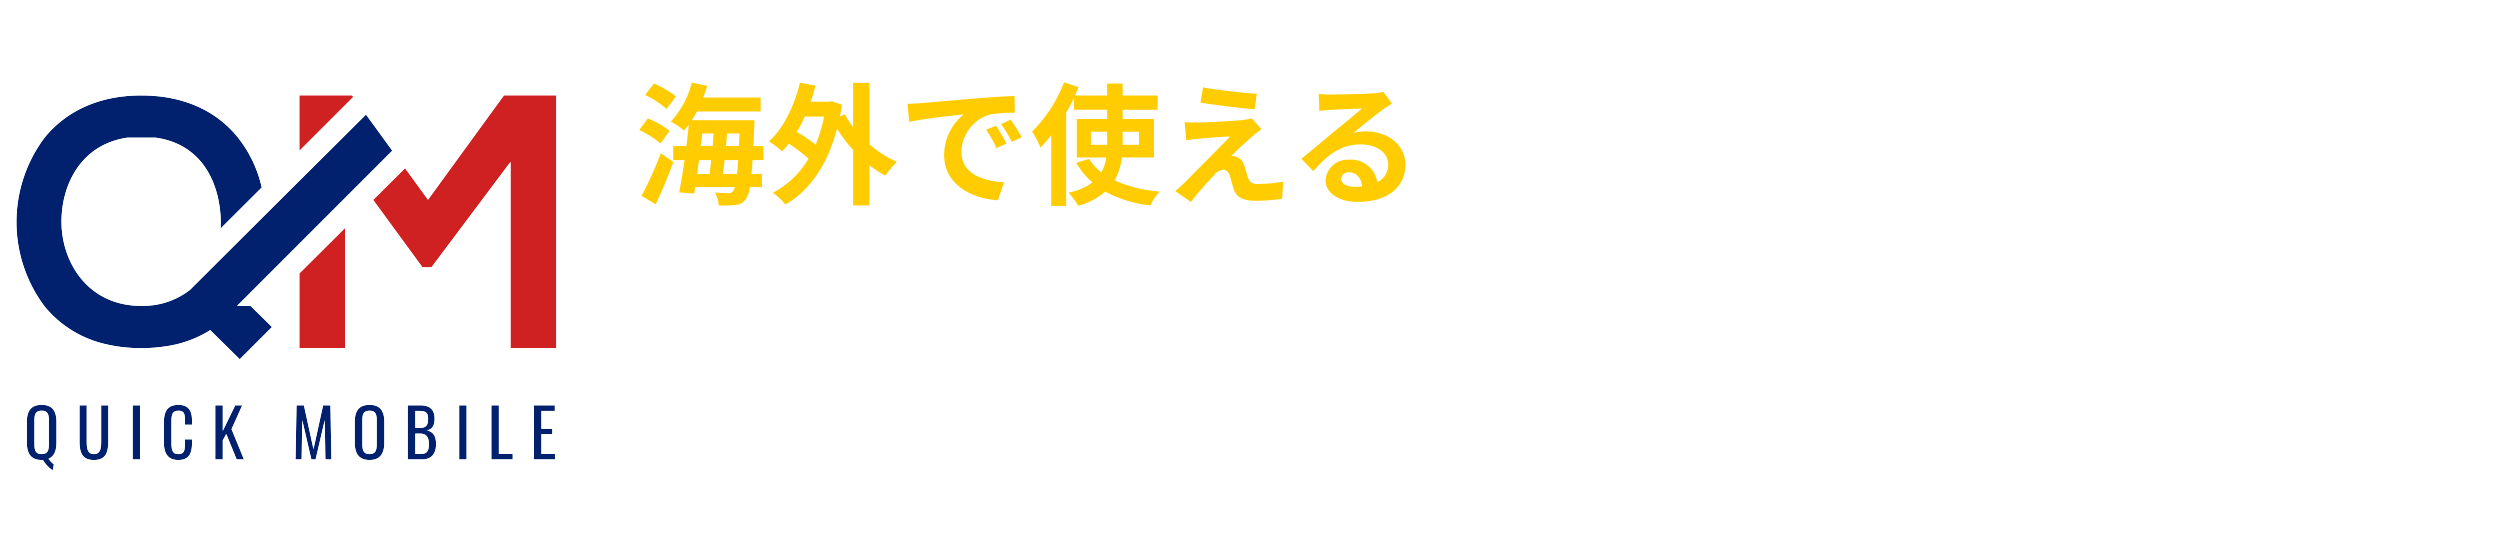
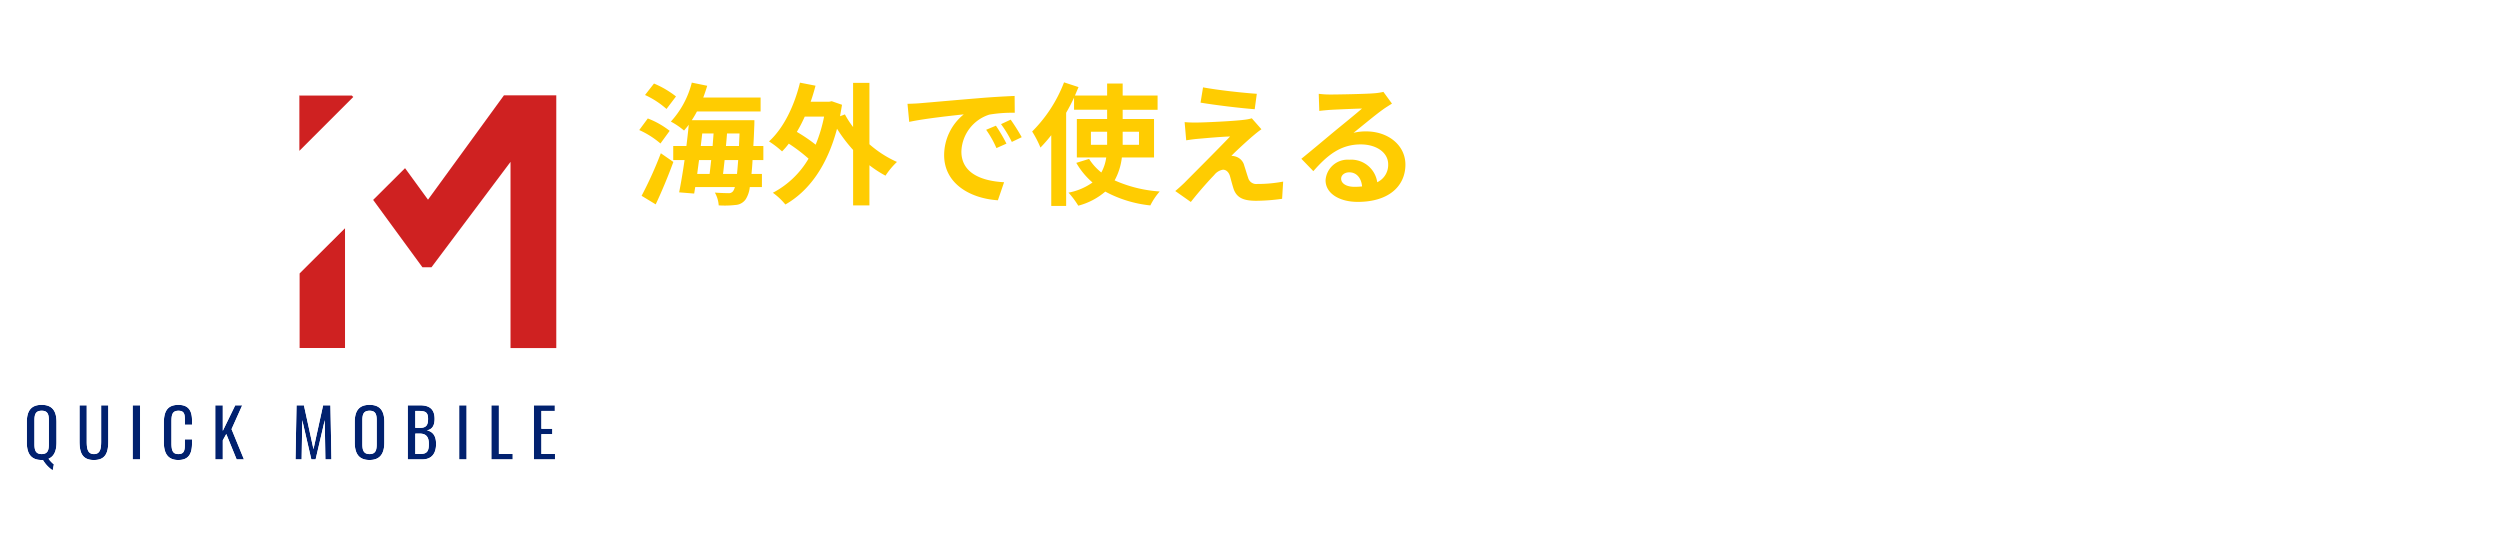
<svg xmlns="http://www.w3.org/2000/svg" width="455.36" height="100.336" viewBox="0 0 455.36 100.336">
  <defs>
    <filter id="a" x="101.432" y="0" width="169.56" height="52.512" filterUnits="userSpaceOnUse">
      <feOffset input="SourceAlpha" />
      <feGaussianBlur stdDeviation="5" result="b" />
      <feFlood flood-color="#01216e" />
      <feComposite operator="in" in2="b" />
      <feComposite in="SourceGraphic" />
    </filter>
    <filter id="c" x="101.32" y="32.096" width="354.04" height="68.24" filterUnits="userSpaceOnUse">
      <feOffset input="SourceAlpha" />
      <feGaussianBlur stdDeviation="5" result="d" />
      <feFlood flood-color="#01216f" />
      <feComposite operator="in" in2="d" />
      <feComposite in="SourceGraphic" />
    </filter>
  </defs>
  <g transform="translate(-469.68 -23.124)">
    <g transform="matrix(1, 0, 0, 1, 469.68, 23.12)" filter="url(#a)">
      <path d="M7.488-17.808A17.3,17.3,0,0,0,3.48-20.16L1.848-18.072A15.755,15.755,0,0,1,5.76-15.528ZM6.336-11.544A15.327,15.327,0,0,0,2.352-13.8L.792-11.688A15.969,15.969,0,0,1,4.656-9.24ZM3.792,1.848C4.9-.5,6.072-3.312,7.008-5.88L4.728-7.464A70.228,70.228,0,0,1,1.224.288ZM16.056-3.7c.1-.768.192-1.632.288-2.52h2.472Q18.708-4.74,18.6-3.7ZM13.9-6.216c-.1.888-.192,1.752-.288,2.52H11.352c.1-.816.216-1.656.336-2.52Zm-1.632-4.848h2.064c-.048.744-.12,1.512-.168,2.28H12Zm4.32,2.28c.072-.768.144-1.536.192-2.28h2.28c-.024.816-.072,1.584-.1,2.28ZM23.4-6.216V-8.784H21.576c.072-1.08.12-2.256.168-3.552.024-.336.024-1.152.024-1.152h-11.4a17.175,17.175,0,0,0,.936-1.584H22.9v-2.544H12.456c.264-.7.5-1.416.72-2.136l-2.808-.576a16.47,16.47,0,0,1-3.816,7.1,13.186,13.186,0,0,1,2.4,1.632c.288-.336.576-.672.864-1.056-.12,1.224-.264,2.544-.432,3.864h-2.4v2.568H9.048c-.312,2.208-.672,4.272-.984,5.88L10.8-.12,10.992-1.3h7.224a2.627,2.627,0,0,1-.312.72.949.949,0,0,1-.888.384c-.48,0-1.416-.024-2.448-.1a5.452,5.452,0,0,1,.7,2.328,16.8,16.8,0,0,0,3.024-.072,2.423,2.423,0,0,0,1.92-1.08,5.241,5.241,0,0,0,.72-2.184h2.208V-3.7h-1.9c.072-.744.144-1.56.192-2.52Zm11.064-7.92a27.206,27.206,0,0,1-1.536,5.112A29.515,29.515,0,0,0,29.5-11.352a25.334,25.334,0,0,0,1.44-2.784ZM42.72-20.28H39.744v8.04a16.29,16.29,0,0,1-1.488-2.3l-.888.336q.18-1.008.36-2.088l-1.872-.648-.5.1H32.016c.336-.96.624-1.92.888-2.928l-2.832-.552c-1.056,4.3-3,8.3-5.64,10.7A17.206,17.206,0,0,1,26.808-7.8a11.8,11.8,0,0,0,1.224-1.416,30.63,30.63,0,0,1,3.6,2.736,16.3,16.3,0,0,1-6.5,6.216,12.088,12.088,0,0,1,2.28,2.136c4.272-2.424,7.608-7.008,9.408-13.8a27.246,27.246,0,0,0,2.928,3.864V2.04H42.72V-5.28a20.286,20.286,0,0,0,2.928,1.9,13.726,13.726,0,0,1,2.088-2.5A19.783,19.783,0,0,1,42.72-9.1Zm6.936,3.816.312,3.288c2.784-.6,7.68-1.128,9.936-1.368a9.6,9.6,0,0,0-3.576,7.416c0,5.208,4.752,7.9,9.792,8.232l1.128-3.288c-4.08-.216-7.776-1.632-7.776-5.592A7.293,7.293,0,0,1,64.56-14.5a24.933,24.933,0,0,1,4.632-.336L69.168-17.9c-1.7.072-4.32.216-6.792.432-4.392.36-8.352.72-10.368.888C51.552-16.536,50.616-16.488,49.656-16.464Zm16.1,3.984-1.776.744A18.518,18.518,0,0,1,65.856-8.4l1.824-.816A29.79,29.79,0,0,0,65.76-12.48Zm2.688-1.1-1.752.816a21.113,21.113,0,0,1,1.968,3.24l1.8-.864A35.9,35.9,0,0,0,68.448-13.584ZM83.064-9v-2.376h2.952V-9Zm8.76-2.376V-9H88.848v-2.376ZM94.56-6.7V-13.7H88.848v-1.68h6.36v-2.592h-6.36V-20.16H86.016v2.184H80.16c.216-.528.432-1.032.648-1.536l-2.64-.864a25.475,25.475,0,0,1-5.808,8.952A18.887,18.887,0,0,1,73.872-8.5a26.5,26.5,0,0,0,1.968-2.256V2.136h2.712V-14.832c.528-.912,1.008-1.824,1.44-2.76v2.208h6.024v1.68H80.5V-6.7h5.352A7.8,7.8,0,0,1,84.96-3.96a9.9,9.9,0,0,1-2.232-2.472l-2.328.72a13.825,13.825,0,0,0,2.952,3.576A11.07,11.07,0,0,1,78.984-.288,15.677,15.677,0,0,1,80.76,2.088,12.306,12.306,0,0,0,85.68-.48a22.034,22.034,0,0,0,8.208,2.52A11.79,11.79,0,0,1,95.592-.5,24.065,24.065,0,0,1,87.384-2.52,11.352,11.352,0,0,0,88.7-6.7Zm8.928-12.768-.456,2.784c2.856.48,7.344,1.008,9.864,1.2l.384-2.808C110.784-18.456,106.176-18.96,103.488-19.464Zm10.632,7.632-1.752-1.992A7.691,7.691,0,0,1,111-13.56c-1.992.264-7.44.5-8.568.5a21.242,21.242,0,0,1-2.3-.072l.288,3.312c.5-.072,1.224-.192,2.064-.264,1.368-.12,4.248-.384,5.928-.432-2.184,2.3-7.1,7.2-8.328,8.448-.648.624-1.224,1.128-1.656,1.488l2.832,1.992c1.656-2.112,3.456-4.08,4.272-4.92a2.547,2.547,0,0,1,1.584-.96c.48,0,1.008.312,1.272,1.152.168.6.456,1.728.7,2.448.6,1.56,1.824,2.064,4.1,2.064a35.049,35.049,0,0,0,4.7-.36L118.08-2.3a24.751,24.751,0,0,1-4.7.432A1.526,1.526,0,0,1,111.7-3c-.216-.624-.48-1.536-.7-2.184a2.279,2.279,0,0,0-1.44-1.632,2.635,2.635,0,0,0-.912-.168c.576-.624,2.808-2.688,3.912-3.624C112.992-10.968,113.5-11.4,114.12-11.832Zm14.52,9c0-.6.576-1.152,1.488-1.152,1.3,0,2.184,1.008,2.328,2.568a12.529,12.529,0,0,1-1.392.072C129.624-1.344,128.64-1.944,128.64-2.832Zm-4.08-15.456.1,3.12c.552-.072,1.32-.144,1.968-.192,1.272-.072,4.584-.216,5.808-.24-1.176,1.032-3.672,3.048-5.016,4.152-1.416,1.176-4.32,3.624-6.024,4.992L123.576-4.2c2.568-2.928,4.968-4.872,8.64-4.872,2.832,0,4.992,1.464,4.992,3.624a3.478,3.478,0,0,1-1.992,3.264,4.8,4.8,0,0,0-5.112-4.1,4.021,4.021,0,0,0-4.3,3.744c0,2.4,2.52,3.936,5.856,3.936,5.808,0,8.688-3,8.688-6.792,0-3.5-3.1-6.048-7.176-6.048a9.376,9.376,0,0,0-2.28.264c1.512-1.2,4.032-3.312,5.328-4.224.552-.408,1.128-.744,1.68-1.1l-1.56-2.136a10.486,10.486,0,0,1-1.824.264c-1.368.12-6.5.216-7.776.216A16.655,16.655,0,0,1,124.56-18.288Z" transform="translate(115.64 35.38)" fill="#ffcc01" />
    </g>
    <g transform="matrix(1, 0, 0, 1, 469.68, 23.12)" filter="url(#c)">
      <path d="M25.04-25.44H21.4v-1.12h3.64Zm0,4.4H21.4v-1.2h3.64Zm0,4.44H21.4v-1.24h3.64Zm-11.4-1-3.2.84v-4.8h3.2V-23.8c.76.84,1.52,1.76,1.92,2.32.32-.24.6-.52.92-.8v9.68H38.12v-4H30.2v-1.24h6.36v-3.2H30.2v-1.2h6.36v-3.2H30.2v-1.12h7.52v-3.92H31.48c.44-.8.92-1.64,1.4-2.48l-5.6-1.24a33.306,33.306,0,0,1-1.36,3.72H22.24c.4-.84.72-1.68,1.04-2.52l-4.92-1.28a19.706,19.706,0,0,1-4.72,7.48v-.08h-3.2v-7.28H5.12v7.28H1.36v5.32H5.12v6.12c-1.64.4-3.16.76-4.44,1l1.2,5.56,3.24-.88v7.6c0,.52-.16.64-.64.64A27.779,27.779,0,0,1,1.4-1.56a20.478,20.478,0,0,1,1.44,5.4c2.64,0,4.48-.2,5.84-1.12,1.36-.88,1.76-2.36,1.76-4.88v-9.08c1.32-.4,2.68-.76,3.96-1.16ZM31.68-8.32c.24-1.04.44-2.12.64-3.12H14.36v4.56h4.32c-.8,3.32-2.88,5.4-6.72,6.64a20.706,20.706,0,0,1,3.6,4.2c5.04-2.08,7.68-5.4,8.8-10.84H26.4c-.28,1.16-.56,2.24-.8,3.16L30.48-3c.12-.4.2-.84.32-1.28h2.16c-.24,1.84-.56,2.8-.96,3.16a2.153,2.153,0,0,1-1.4.36c-.84,0-2.64-.04-4.36-.2A10.648,10.648,0,0,1,27.8,3.76a40.262,40.262,0,0,0,5.12-.08,4.985,4.985,0,0,0,3.4-1.44C37.4,1.12,37.96-1.4,38.36-6.4c.12-.68.2-1.92.2-1.92Zm26.04-5.44v2.6H48.6v-2.6Zm15.12,2.6h-9.4v-2.6h9.4ZM43.24-9.04h4.48V1.32h5.64V-6.6h4.36V3.72h5.72V-6.6H69v2.8c0,.44-.2.52-.72.56-.44,0-2.36,0-3.64-.08a19.9,19.9,0,0,1,1.72,4.84c2.52,0,4.6-.04,6.24-.8s2.12-2.04,2.12-4.44V-9.04h3.72v-9.28H43.24Zm24.2-15H63.48v-2.08h3.96ZM54-26.12h3.84v2.08H54Zm19.24-4.64V-34h-5.8v3.24H63.48V-34.2H57.84v3.44H54V-34H48.48v3.24H42.64v4.64h5.84v6.48H73.24v-6.48h5.8v-4.64ZM88.72-24h9.92v7.92h5.68V-24h10v4.64h5.36v-8.4H104.32v-.96h12.16v-4.2H86.56v4.2H98.64v.96H83.6v8.4h5.12Zm16.76,7.84h8.32V-19.2h-8.32Zm0-6.96v3h7.4v-3Zm-7.92,0h-7.6v3h7.6Zm-8.32,6.96h8.32V-19.2H89.24ZM92.96-6.8h5.36v1.2H92.96Zm5.36-4.56v1.24H92.96v-1.24Zm11.56,1.24h-6v-1.24h6Zm-6,4.52V-6.8h6v1.2Zm2.8,5.04c-2.08,0-2.68-.16-2.76-1.24h11.72V-15.16H87.4V-.2h5.56V-1.8h5.36c.12,4.32,1.88,5.6,7.8,5.6h7.92c4.72,0,6.28-1.32,6.92-6.16a14.726,14.726,0,0,1-4.8-1.8c-.28,3.04-.68,3.6-2.6,3.6Zm31-32.48H125.6v4.32h12.08ZM132.96-5.56v3.4h-2.92v-3.4Zm4.92-4.52H125.2V3.8h4.84V2.36h7.84Zm-12.52-1.44h12.28v-4.32H125.36Zm12.28-10H125.36v4.32h12.28ZM123.4-22.88h15.52V-27.4H123.4Zm30.88,19.6h-7.6V-7.52h7.6Zm7.32-13.88v-5.48h-8.2v-4.8a70.749,70.749,0,0,0,7.32-1.64l-4.04-4.84a85.252,85.252,0,0,1-17,2.96,19.387,19.387,0,0,1,1.6,4.88c1.96-.12,4.04-.28,6.12-.52v3.96h-8.16v5.48h8.16v4.44h-6.2V3.84h5.48V1.92h7.6V3.68h5.8v-16.4H153.4v-4.44Zm8.8,15.4,4.6,4A10.4,10.4,0,0,1,177.76.96c9.12-3.2,17.48-7.88,23.12-14.48l-3.44-5.52c-5.2,6.16-13.92,11.2-19.8,13V-25.76a31.413,31.413,0,0,1,.44-5.04h-7.6a26.4,26.4,0,0,1,.52,5.04V-4.72A6.034,6.034,0,0,1,170.4-1.76Zm43.56-29.28-4.6,4.92a83.37,83.37,0,0,1,10.04,8.76l4.96-5.08A80.706,80.706,0,0,0,213.96-31.04ZM208.04-4.48l4.12,6.4a42.685,42.685,0,0,0,14.32-5.28c6.68-3.92,12.36-9.48,15.56-15.16l-3.76-6.84A38.652,38.652,0,0,1,223-9.36,41.162,41.162,0,0,1,208.04-4.48Zm60.24-27.36-7-2.16a20.862,20.862,0,0,1-2.12,4.76,37.877,37.877,0,0,1-12.68,12.92l5.24,4.04a49.954,49.954,0,0,0,10.52-10.24h10.28a26.875,26.875,0,0,1-3.8,7.6c-2.32-1.52-4.64-2.96-6.48-4.04l-4.32,4.44c1.8,1.16,4.16,2.8,6.56,4.56a33.425,33.425,0,0,1-14.16,8.2l5.64,4.88a37.533,37.533,0,0,0,13.76-9.08c1.64,1.32,3.08,2.56,4.12,3.52l4.64-5.52c-1.12-.88-2.68-2.04-4.4-3.28A46.881,46.881,0,0,0,279.8-22.2a20.948,20.948,0,0,1,1.56-3.28l-4.88-3.04a15.069,15.069,0,0,1-3.96.52h-6.64C266.48-29.04,267.4-30.6,268.28-31.84ZM305.24-.92l4.04,3.32a13.546,13.546,0,0,1,1.92-1.32A46.192,46.192,0,0,0,324.72-9.76L321-15.12a22.407,22.407,0,0,1-8.88,7.64V-27.16a24.3,24.3,0,0,1,.32-3.76h-7.2a20.931,20.931,0,0,1,.36,3.72V-4.24A15.3,15.3,0,0,1,305.24-.92Zm-18.64-.8,5.92,3.92a24.054,24.054,0,0,0,7.16-11.76c1.04-4.04,1.16-12.4,1.16-17.32a31.617,31.617,0,0,1,.32-4.04h-7.12a15.517,15.517,0,0,1,.44,4.12c0,5-.04,12.36-1.16,15.64A18.377,18.377,0,0,1,286.6-1.72Z" transform="translate(115.64 81.38)" fill="#fff" />
    </g>
    <path d="M2767.868,1029.829l-.006.012-5.534,7.606-.063.086-8.226,11.3-4.128-5.672-.052-.069c-1.86,1.854-3.806,3.789-5.809,5.781l.063.086,8.915,12.187h1.642l14.4-19.2v33.91h8.335v-46.034Z" transform="translate(-2206.403 -989.337)" fill="#cf2121" />
-     <path d="M2767.868,1029.829l-.006.012-13.823,19-4.179-5.741c-1.86,1.854-3.806,3.789-5.809,5.781l.063.086,8.915,12.187h1.642l14.4-19.2v33.91h8.335v-46.034h-9.535m-1.845-3H2780.4v52.034h-14.335v-27.91l-9.9,13.2h-4.664l-9.873-13.5-1.53-2.082,2.4-2.385c1.83-1.819,3.558-3.537,5.24-5.215l2.445-2.438,2.15,2.866,1.7,2.339,11.255-15.466Z" transform="translate(-2206.403 -989.337)" fill="#fff" />
-     <path d="M1809.412,1040.007l-1.682-2.308-.092-.126-.551-.763-.046-.057v-.006l-2.325-3.192-.046-.063c-1.32,1.309-2.681,2.669-4.087,4.064l-.143.144c-2.532,2.52-5.184,5.161-7.911,7.87-2.021,2.015-4.082,4.064-6.16,6.137-3.858,3.846-7.784,7.756-11.636,11.6q-1.05,1.042-2.084,2.078a13.79,13.79,0,0,1-8.335,2.945c-.08.006-.172.006-.258.006-.1.006-.212.006-.322.006-9.6,0-14.4-7.767-14.524-15.029-.115-6.814,3.416-14.369,11.992-15.609h5.149c8.433,1.183,11.556,8.157,11.843,14.661a16.2,16.2,0,0,1-.029,1.9c2.52-2.509,5.035-5.017,7.514-7.486a22.554,22.554,0,0,0-4.317-9.076,1.268,1.268,0,0,0-.143-.172c-3.686-4.495-9.432-7.52-17.486-7.52-7.962,0-13.749,3.037-17.5,7.549a1.4,1.4,0,0,1-.115.144,25.618,25.618,0,0,0-.046,30.672.631.631,0,0,0,.115.144,20.057,20.057,0,0,0,10.919,6.762c.069.011.138.029.207.046a25.9,25.9,0,0,0,4.713.666.437.437,0,0,0,.235.017c.178.011.356.017.539.023.3.006.614.012.93.012.339,0,.677-.006,1.01-.017a27.587,27.587,0,0,0,3.157-.276h.006c.092-.011.189-.023.281-.04a20.736,20.736,0,0,0,8.112-2.951l.12.12.115.115,2.715,2.681.121.115.241.241.172.172,1.883,1.86,1.86-1.86.172-.172,3.841-3.84-2.3-2.273-.115-.109-1.309-1.292-.172-.167c-.827,0-1.648-.006-2.463-.006l1.223-1.223L1792.529,1057l8.335-8.335,2.79-2.79,5.8-5.8Z" transform="translate(-1268.32 -989.503)" fill="#01216f" />
-     <path d="M1763.734,1030.007c-7.962,0-13.749,3.037-17.5,7.549a1.4,1.4,0,0,1-.115.144,25.618,25.618,0,0,0-.046,30.672.631.631,0,0,0,.115.144,20.057,20.057,0,0,0,10.919,6.762c.069.011.138.029.207.046a25.9,25.9,0,0,0,4.713.666.44.44,0,0,0,.235.017c.178.011.356.017.539.023.3.006.614.012.93.012.339,0,.677-.006,1.01-.017a27.587,27.587,0,0,0,3.157-.276h.006c.092-.011.189-.023.281-.04a20.736,20.736,0,0,0,8.112-2.951l.235.235,2.715,2.681.121.115.413.413,1.883,1.86,5.873-5.873-2.3-2.273-.115-.109-1.481-1.458c-.827,0-1.648-.006-2.463-.006l28.273-28.273-.046-.063-1.774-2.434-.551-.763-.046-.057v-.006l-2.371-3.255c-1.32,1.309-2.681,2.669-4.087,4.064l-.143.144c-2.532,2.52-5.184,5.161-7.911,7.87-2.021,2.015-4.082,4.064-6.16,6.137-3.858,3.846-7.784,7.756-11.636,11.6q-1.05,1.042-2.084,2.078a13.79,13.79,0,0,1-8.335,2.945c-.08.006-.172.006-.258.006-.1.006-.212.006-.322.006-9.6,0-14.4-7.767-14.524-15.029-.115-6.814,3.416-14.369,11.992-15.609h5.149c8.433,1.183,11.556,8.157,11.843,14.661a16.2,16.2,0,0,1-.029,1.9c2.52-2.509,5.035-5.017,7.514-7.486a22.554,22.554,0,0,0-4.317-9.076,1.268,1.268,0,0,0-.143-.172c-3.686-4.495-9.432-7.52-17.486-7.52m0-3c10.455,0,16.5,4.62,19.737,8.534a4.251,4.251,0,0,1,.278.337,25.221,25.221,0,0,1,4.686,9.536l1.976-1.969,0,0q3.646-3.623,7.082-7.046l.974-.97q1.035-1.027,2.038-2.027,1.041-1.037,2.05-2.038l2.488-2.466,2.1,2.9,2.9,3.977v.007l.117.161,1.728,2.37,1.5,2.073-26.726,26.726.691.677,4.439,4.395-10.113,10.113-5.885-5.814a24.7,24.7,0,0,1-7.112,2.189c-.15.026-.281.043-.38.055l-.033,0a30.732,30.732,0,0,1-3.426.3c-.367.013-.741.019-1.112.019-.343,0-.669-.006-.984-.012h-.039c-.135,0-.282-.009-.439-.016h-.094a3.61,3.61,0,0,1-.548-.041,28.943,28.943,0,0,1-5.012-.731l-.033-.008-.018,0-.067-.011-.114-.028a24.215,24.215,0,0,1-7.14-3.013,22.509,22.509,0,0,1-5.293-4.659,3.619,3.619,0,0,1-.3-.365,25.01,25.01,0,0,1-4.247-8,29.955,29.955,0,0,1-1.41-9.01,27.2,27.2,0,0,1,5.793-17.331l.017-.022.017-.025.1-.121a22.98,22.98,0,0,1,8.234-6.281A27.769,27.769,0,0,1,1763.734,1027.007Zm2.4,13.693h-4.7c-6.937,1.117-9.306,7.441-9.22,12.558.1,5.817,3.751,12.08,11.524,12.08.056,0,.133,0,.16,0l.081,0h.15l.087,0a10.862,10.862,0,0,0,6.44-2.193c.61-.61,1.29-1.29,1.965-1.96l2.2-2.193.355-4.936a13.138,13.138,0,0,0,.024-1.549C1775.024,1048.573,1773.613,1041.86,1766.131,1040.7Z" transform="translate(-1268.32 -989.503)" fill="#fff" />
    <path d="M2536.563,1410.939v13.4h8.335v-21.9l-8.335,8.3Z" transform="translate(-2012.354 -1337.811)" fill="#cf2121" />
    <path d="M2544.9,1402.437l-8.335,8.3v13.6h8.335v-21.9m3-7.221v32.122h-14.335v-17.846Z" transform="translate(-2012.354 -1337.811)" fill="#fff" />
    <path d="M2539.123,1037.378l7.256-7.25s.029-.138-.046-.063l-.166-.224-.006-.012h-9.6v10.109l2.405-2.405Z" transform="translate(-2012.354 -989.337)" fill="#cf2121" />
-     <path d="M2536.563,1039.938l2.56-2.56,7.256-7.25s.028-.138-.046-.063l-.172-.235h-9.6v10.109m-3,7.243v-20.352h14.444l.626,1.239q.037.043.074.087a3.08,3.08,0,0,1,.609,2.586l-.183.876-10.448,10.442Z" transform="translate(-2012.354 -989.337)" fill="#fff" />
+     <path d="M2536.563,1039.938l2.56-2.56,7.256-7.25s.028-.138-.046-.063l-.172-.235h-9.6v10.109v-20.352h14.444l.626,1.239q.037.043.074.087a3.08,3.08,0,0,1,.609,2.586l-.183.876-10.448,10.442Z" transform="translate(-2012.354 -989.337)" fill="#fff" />
    <path d="M5.379.493,5.6-.59a5.354,5.354,0,0,1-.973-1.034c1.046-.438,1.447-1.508,1.447-2.955V-8.325c0-1.934-.718-3.113-2.7-3.113S.672-10.27.672-8.325v3.734c0,1.958.693,3.2,2.7,3.2A1.4,1.4,0,0,0,3.6-1.4,5.94,5.94,0,0,0,5.379.493ZM3.372-2.475c-1.107,0-1.313-.718-1.313-1.812V-8.6c0-1.095.207-1.763,1.313-1.763S4.685-9.7,4.685-8.6v4.317C4.685-3.192,4.479-2.475,3.372-2.475Zm9.523,1.082c2.14,0,2.615-1.362,2.615-3.43v-6.531h-1.3v6.592c0,1.277-.158,2.286-1.313,2.286s-1.313-1.009-1.313-2.286v-6.592H10.268v6.531C10.268-2.754,10.742-1.392,12.895-1.392ZM19.949-1.5H21.3v-9.851h-1.35Zm8.331.109c1.934,0,2.481-1.228,2.481-3.04v-.73h-1.3v.73c0,1.168-.061,1.958-1.168,1.958-.949,0-1.277-.486-1.277-1.97v-3.9c0-1.216.109-2.019,1.277-2.019,1.143,0,1.168.754,1.168,1.849v.693h1.3V-8.6c0-1.776-.645-2.834-2.481-2.834-2.092,0-2.651,1.3-2.651,3.3v3.478C25.628-2.827,26.188-1.392,28.279-1.392ZM34.993-1.5h1.374V-4.98L37-6.123,38.885-1.5h1.338L37.96-7.011l1.946-4.342H38.629L36.367-6.707v-4.646H34.993Zm14.619,0H50.73l.109-7.151L52.494-1.5h.778l1.666-7.151L55.048-1.5h1.107l-.182-9.851H54.634l-1.751,7.99-1.739-7.99h-1.35ZM63.1-1.392c1.982,0,2.688-1.253,2.688-3.186V-8.325c0-1.934-.705-3.113-2.688-3.113s-2.7,1.168-2.7,3.113v3.734C60.4-2.633,61.092-1.392,63.1-1.392Zm0-1.082c-1.107,0-1.313-.718-1.313-1.812V-8.6c0-1.095.207-1.763,1.313-1.763S64.4-9.7,64.4-8.6v4.317C64.4-3.192,64.193-2.475,63.1-2.475Zm6.957.973h2.627c1.763,0,2.53-1.107,2.53-2.809,0-1.4-.5-2.213-1.678-2.493.961-.134,1.411-.863,1.411-2.08,0-1.69-.851-2.469-2.627-2.469H70.055Zm1.374-5.74v-3.089h.328c1.4,0,1.995.1,1.995,1.447,0,1.168-.353,1.642-1.508,1.642Zm0,4.755V-6.2h.815c1.2,0,1.654.657,1.654,1.885,0,1.277-.316,1.824-1.545,1.824Zm7.99.985h1.35v-9.851H79.42Zm5.862,0h3.892v-.985H86.656v-8.866H85.282Zm7.747,0h3.843v-.985H94.4V-6.1h1.982v-.973H94.4v-3.259h2.445v-1.022H93.029Z" transform="translate(473.895 108.303)" fill="#01216f" />
    <path d="M5.379.493,5.6-.59a5.354,5.354,0,0,1-.973-1.034c1.046-.438,1.447-1.508,1.447-2.955V-8.325c0-1.934-.718-3.113-2.7-3.113S.672-10.27.672-8.325v3.734c0,1.958.693,3.2,2.7,3.2A1.4,1.4,0,0,0,3.6-1.4,5.94,5.94,0,0,0,5.379.493M3.372-10.368c1.107,0,1.313.669,1.313,1.763v4.317c0,1.095-.207,1.812-1.313,1.812S2.058-3.192,2.058-4.287V-8.6c0-1.095.207-1.763,1.313-1.763M63.1-1.392c1.982,0,2.688-1.253,2.688-3.186V-8.325c0-1.934-.705-3.113-2.688-3.113s-2.7,1.168-2.7,3.113v3.734c0,1.958.693,3.2,2.7,3.2m0-8.975c1.095,0,1.3.669,1.3,1.763v4.317c0,1.095-.207,1.812-1.3,1.812s-1.313-.718-1.313-1.812V-8.6c0-1.095.207-1.763,1.313-1.763M28.279-1.392c1.934,0,2.481-1.228,2.481-3.04v-.73h-1.3v.73c0,1.168-.061,1.958-1.168,1.958-.949,0-1.277-.486-1.277-1.97v-3.9c0-1.216.109-2.019,1.277-2.019,1.143,0,1.168.754,1.168,1.849v.693h1.3V-8.6c0-1.776-.645-2.834-2.481-2.834-2.092,0-2.651,1.3-2.651,3.3v3.478c0,1.836.559,3.272,2.651,3.272m-15.385,0c2.14,0,2.615-1.362,2.615-3.43v-6.531h-1.3v6.592c0,1.277-.158,2.286-1.313,2.286s-1.313-1.009-1.313-2.286v-6.592H10.268v6.531c0,2.068.474,3.43,2.627,3.43M96.872-1.5v-.985H94.4V-6.1h1.982v-.973H94.4v-3.259h2.445v-1.022H93.029V-1.5h3.843m-7.7,0v-.985H86.656v-8.866H85.282V-1.5h3.892m-8.4,0v-9.851H79.42V-1.5h1.35m-8.088,0c1.763,0,2.53-1.107,2.53-2.809,0-1.4-.5-2.213-1.678-2.493.961-.134,1.411-.863,1.411-2.08,0-1.691-.851-2.469-2.627-2.469H70.055V-1.5h2.627M71.43-6.2h.815c1.2,0,1.654.657,1.654,1.885,0,1.277-.316,1.824-1.545,1.824H71.43V-6.2m0-4.135h.328c1.4,0,1.995.1,1.995,1.447,0,1.168-.353,1.642-1.508,1.642H71.43v-3.089M56.154-1.5l-.182-9.851H54.634l-1.751,7.99-1.739-7.99h-1.35L49.611-1.5H50.73l.109-7.151L52.494-1.5h.778l1.666-7.151L55.048-1.5h1.107m-15.932,0L37.96-7.011l1.946-4.342H38.629L36.367-6.707v-4.646H34.993V-1.5h1.374V-4.98L37-6.123,38.885-1.5h1.338M21.3-1.5v-9.851h-1.35V-1.5H21.3M6.46,2.711,4.708,1.834A5.845,5.845,0,0,1,2.819.082,3.759,3.759,0,0,1,.078-1.346,5.176,5.176,0,0,1-.828-4.591V-8.325A5,5,0,0,1,.1-11.545a3.946,3.946,0,0,1,3.272-1.393,3.943,3.943,0,0,1,3.267,1.4,4.986,4.986,0,0,1,.933,3.216v3.746a5.371,5.371,0,0,1-.756,3l.453.308-.2.975ZM63.1.108A3.91,3.91,0,0,1,59.8-1.346,5.176,5.176,0,0,1,58.9-4.591V-8.325a5,5,0,0,1,.928-3.22A3.946,3.946,0,0,1,63.1-12.938a3.926,3.926,0,0,1,3.264,1.4,5.006,5.006,0,0,1,.924,3.212v3.746a5.147,5.147,0,0,1-.909,3.229A3.9,3.9,0,0,1,63.1.108Zm-34.819,0a3.8,3.8,0,0,1-3.349-1.6,5.493,5.493,0,0,1-.8-3.17V-8.142A5.5,5.5,0,0,1,24.94-11.4a3.809,3.809,0,0,1,3.34-1.541,3.754,3.754,0,0,1,3.1,1.312A4.657,4.657,0,0,1,32.26-8.6v4.172a5.174,5.174,0,0,1-.792,3.068A3.668,3.668,0,0,1,28.279.108Zm-15.385,0a3.742,3.742,0,0,1-3.38-1.624,6.083,6.083,0,0,1-.747-3.305v-8.031h8.242v8.031a5.887,5.887,0,0,1-.744,3.3A3.73,3.73,0,0,1,12.895.108ZM98.372,0H91.529V-12.853h6.819v4.022H95.9v.259h1.982V-4.6H95.9v.612h2.469Zm-7.7,0H83.782V-12.853h4.374v8.866h2.518Zm-8.4,0H77.92V-12.853h4.35ZM72.682,0H68.555V-12.853h3.762a4.25,4.25,0,0,1,3,1,3.874,3.874,0,0,1,1.124,2.965,4.285,4.285,0,0,1-.433,2l.056.083a4.406,4.406,0,0,1,.644,2.491C76.712-1.653,75.168,0,72.682,0Zm-15,0h-9.6l.238-12.851h4.031l.536,2.461.539-2.461h4.017ZM42.46,0H37.876l-.009-.023V0H33.493V-12.853h8.729l-2.63,5.868ZM22.8,0h-4.35V-12.853H22.8Z" transform="translate(473.895 108.303)" fill="#fff" />
  </g>
</svg>